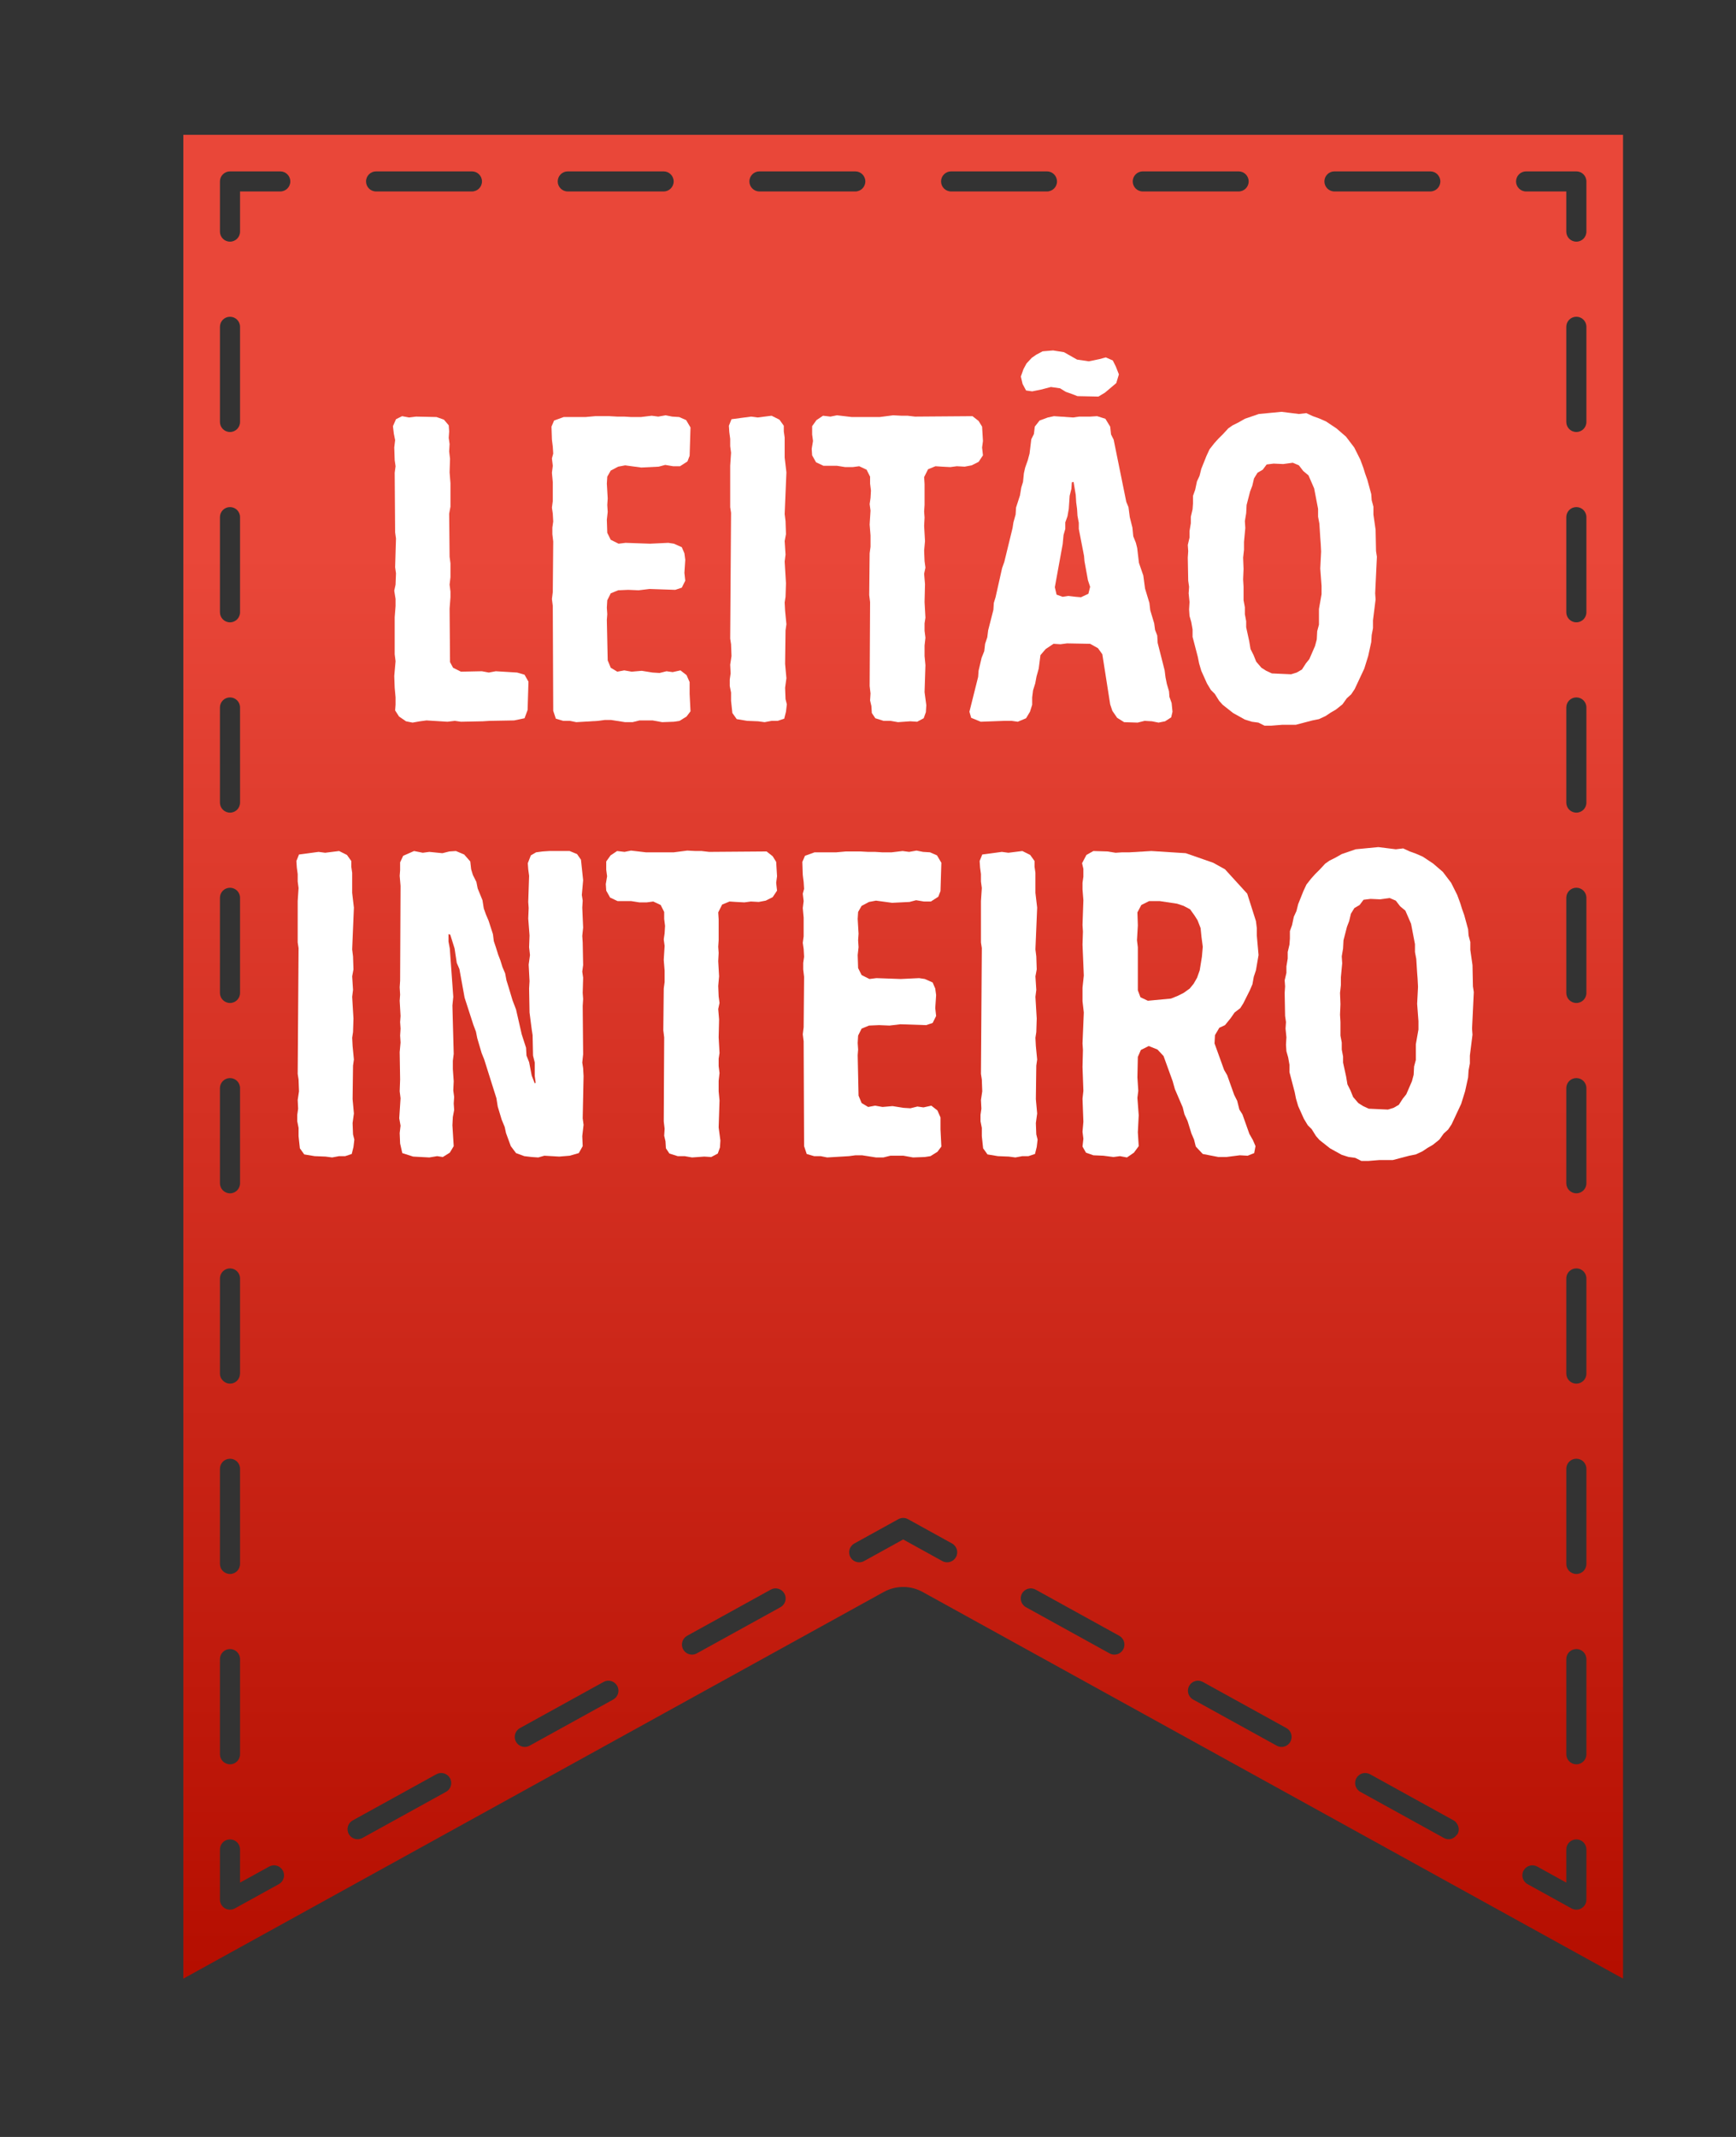
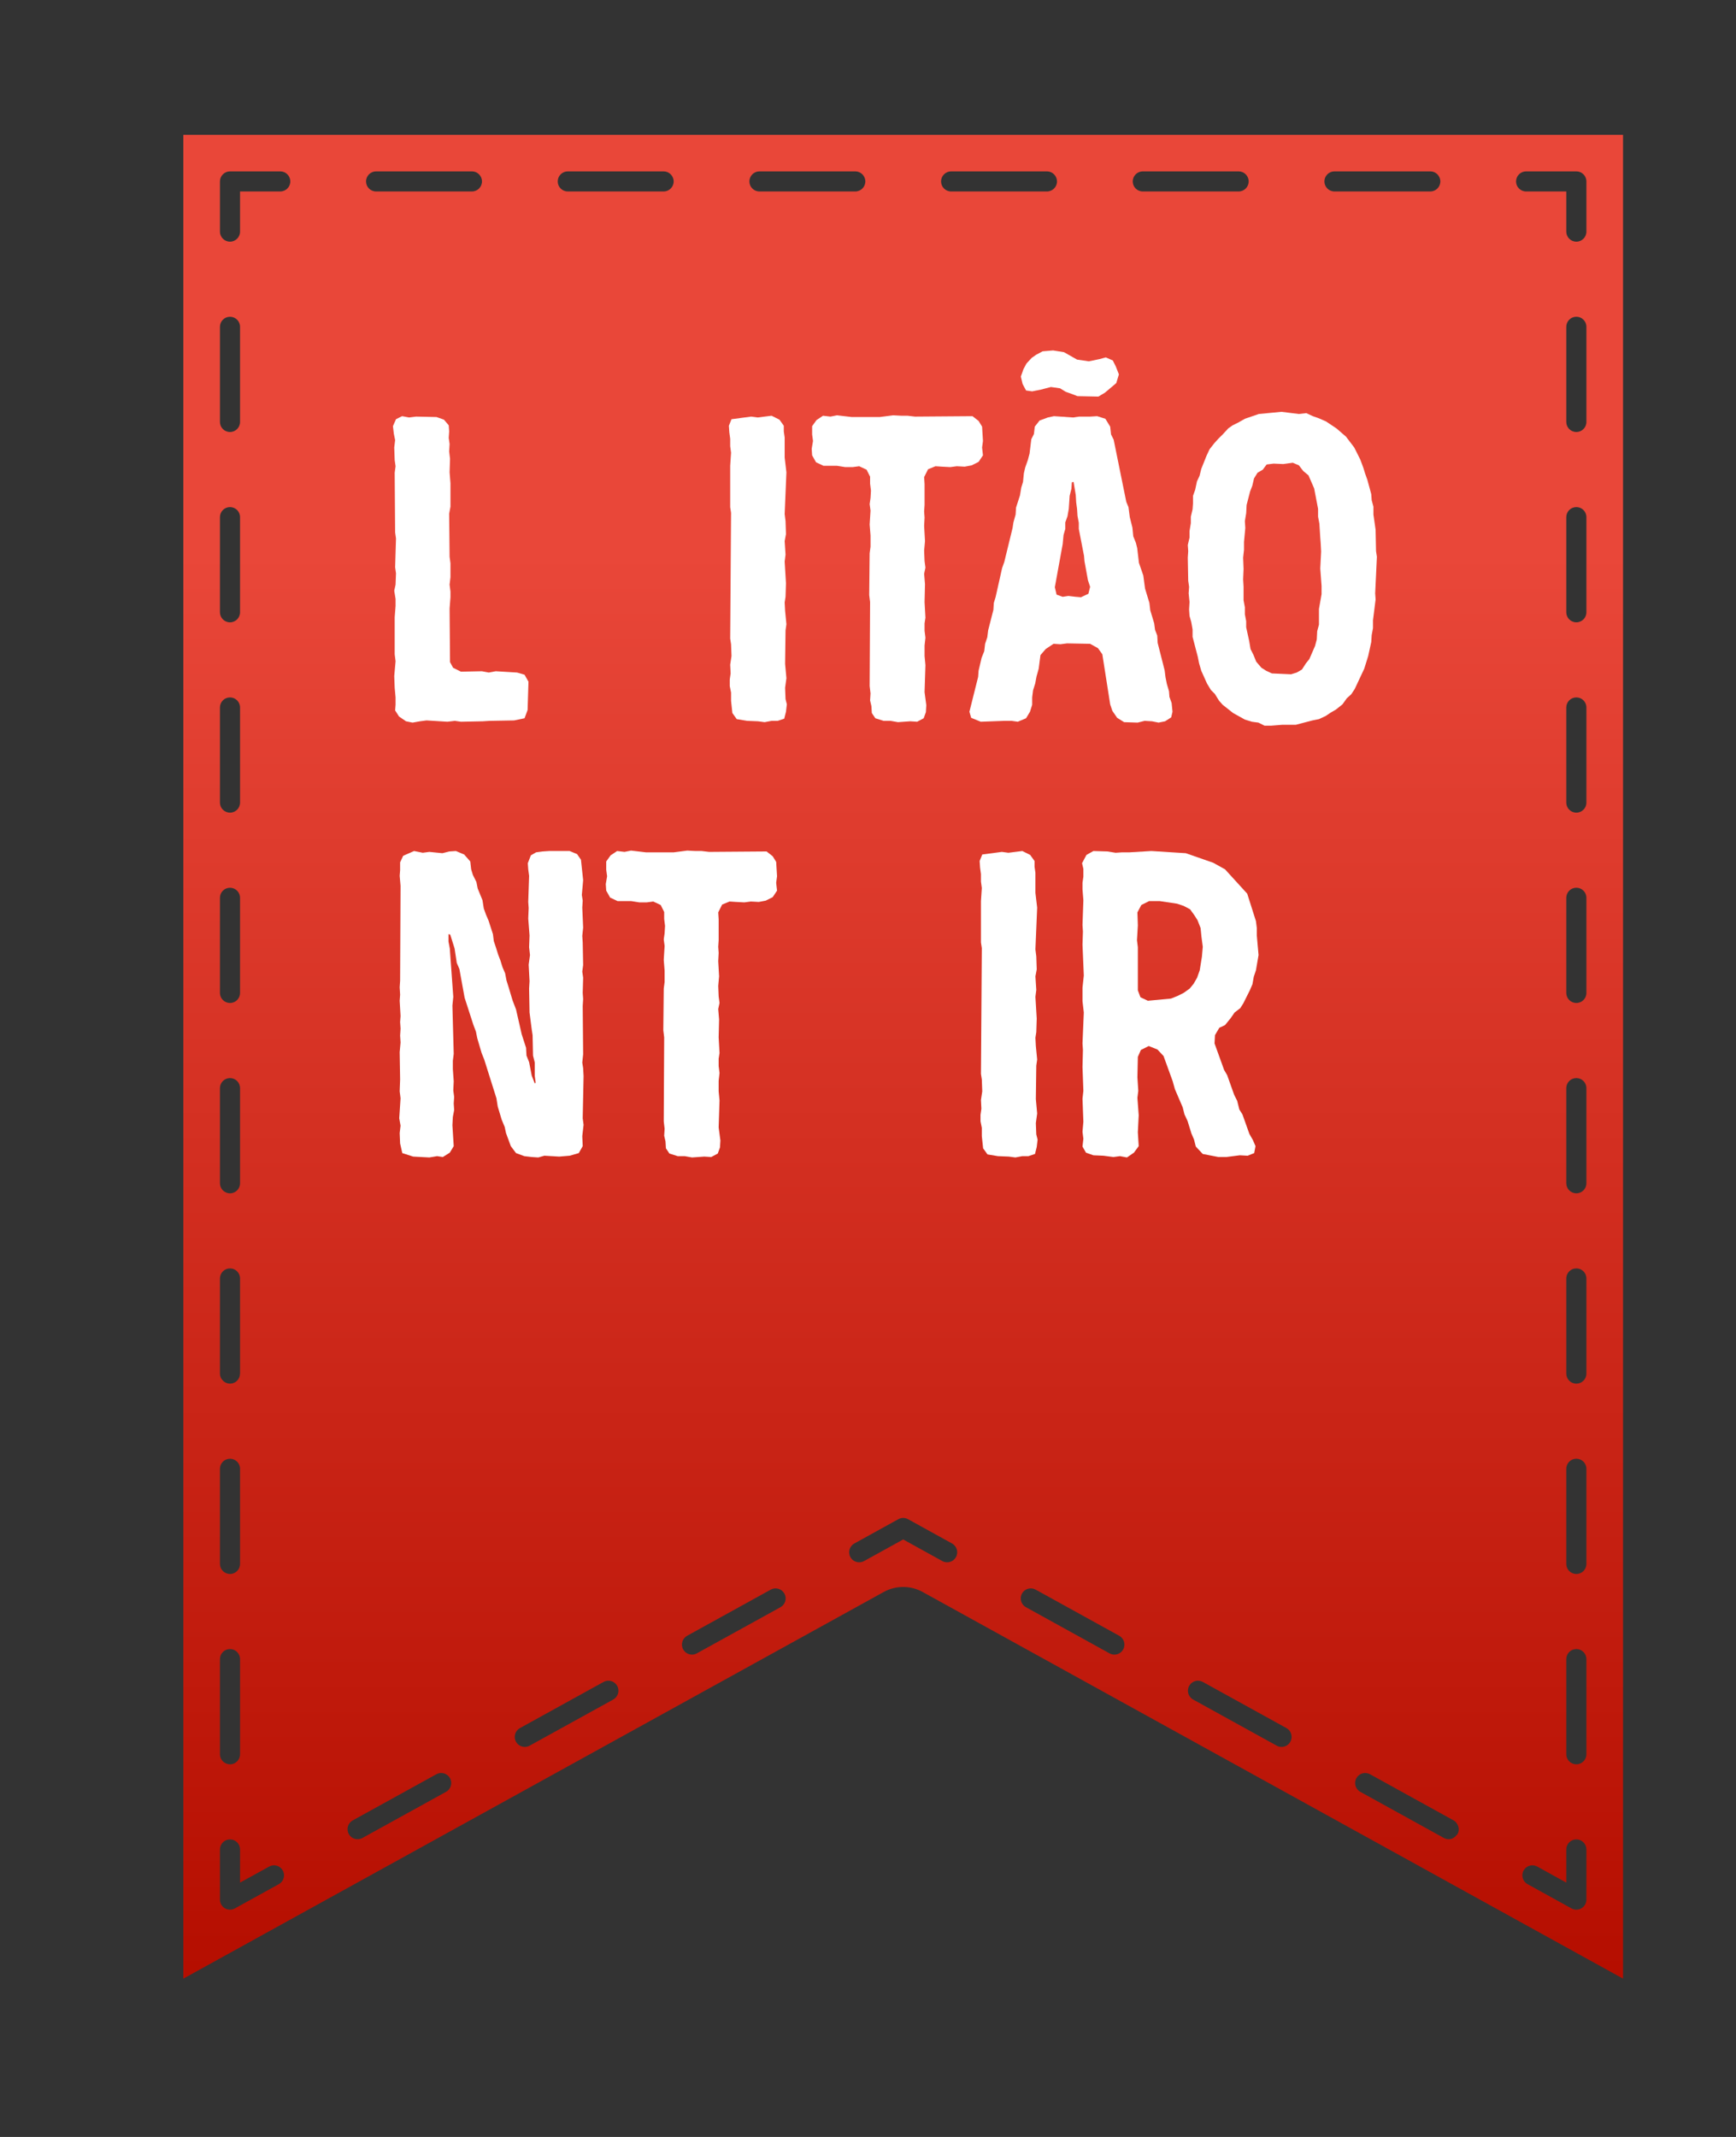
<svg xmlns="http://www.w3.org/2000/svg" width="100%" height="100%" viewBox="0 0 130 160" version="1.1" xml:space="preserve" style="fill-rule:evenodd;clip-rule:evenodd;stroke-linejoin:round;stroke-miterlimit:2;">
  <rect x="0" y="0" width="130" height="160" fill="#333333" stroke="none" />
  <g transform="matrix(1,0,0,1,-7385,-147.256)">
    <g id="Artboard9" transform="matrix(0.542,0,0,2,2255.93,147.256)">
-       <rect x="9469.05" y="0" width="240" height="80" style="fill:none;" />
      <g transform="matrix(1.792,0,0,0.485,-1532.27,-525.823)">
        <g transform="matrix(1.55,0,0,1.55,5858.39,1052.54)">
          <path d="M189.967,36.682C189.967,36.405 190.191,36.182 190.467,36.182C190.744,36.182 190.967,36.405 190.967,36.682L190.967,41.421C190.967,41.697 190.744,41.921 190.467,41.921C190.191,41.921 189.967,41.697 189.967,41.421L189.967,36.682ZM189.967,29.442C189.967,29.166 190.191,28.942 190.467,28.942L192.967,28.942C193.244,28.942 193.467,29.166 193.467,29.442C193.467,29.719 193.244,29.942 192.967,29.942L190.967,29.942L190.967,31.942C190.967,32.219 190.744,32.442 190.467,32.442C190.191,32.442 189.967,32.219 189.967,31.942L189.967,29.442ZM197.734,28.942L202.501,28.942C202.778,28.942 203.001,29.166 203.001,29.442C203.001,29.719 202.778,29.942 202.501,29.942L197.734,29.942C197.458,29.942 197.234,29.719 197.234,29.442C197.235,29.166 197.458,28.942 197.734,28.942ZM207.269,28.942L212.036,28.942C212.312,28.942 212.535,29.166 212.536,29.442C212.536,29.719 212.312,29.942 212.036,29.942L207.269,29.942C206.992,29.942 206.769,29.719 206.769,29.442C206.769,29.166 206.992,28.942 207.269,28.942ZM216.803,28.942L221.57,28.942C221.846,28.942 222.07,29.166 222.07,29.442C222.07,29.719 221.846,29.942 221.57,29.942L216.803,29.942C216.526,29.942 216.303,29.719 216.303,29.442C216.303,29.166 216.526,28.942 216.803,28.942ZM226.337,28.942L231.104,28.942C231.38,28.942 231.603,29.166 231.603,29.442L231.604,29.442C231.604,29.719 231.38,29.942 231.104,29.942L226.337,29.942C226.061,29.942 225.837,29.719 225.837,29.442C225.837,29.166 226.061,28.942 226.337,28.942ZM235.871,28.942L240.638,28.942C240.914,28.942 241.138,29.166 241.138,29.442C241.138,29.719 240.914,29.942 240.638,29.942L235.871,29.942C235.595,29.942 235.371,29.719 235.371,29.442C235.371,29.166 235.595,28.942 235.871,28.942ZM245.405,28.942L250.172,28.942C250.448,28.942 250.672,29.166 250.672,29.442C250.672,29.719 250.448,29.942 250.172,29.942L245.405,29.942C245.129,29.942 244.905,29.719 244.905,29.442C244.905,29.166 245.129,28.942 245.405,28.942ZM254.938,28.942L257.437,28.942C257.715,28.942 257.937,29.166 257.937,29.442L257.937,31.942C257.937,32.219 257.715,32.442 257.439,32.442L257.437,32.442C257.161,32.442 256.937,32.219 256.937,31.942L256.937,29.942L254.938,29.942C254.662,29.942 254.438,29.719 254.438,29.442L254.439,29.442C254.439,29.166 254.662,28.942 254.938,28.942ZM256.937,41.42L256.937,36.681C256.937,36.405 257.161,36.181 257.437,36.181L257.439,36.181C257.715,36.181 257.937,36.405 257.937,36.681L257.937,41.42C257.937,41.697 257.715,41.92 257.439,41.92L257.437,41.92C257.161,41.92 256.937,41.697 256.937,41.42ZM257.937,50.898C257.937,51.175 257.715,51.398 257.439,51.398L257.437,51.398C257.161,51.398 256.937,51.175 256.937,50.898L256.937,46.16C256.937,45.883 257.161,45.66 257.437,45.66L257.439,45.66C257.715,45.66 257.937,45.883 257.937,46.16L257.937,50.898ZM257.937,107.768C257.937,108.044 257.715,108.268 257.439,108.268L257.437,108.268C257.161,108.268 256.937,108.044 256.937,107.768L256.937,103.029C256.937,102.752 257.161,102.529 257.437,102.529L257.439,102.529C257.715,102.529 257.937,102.753 257.937,103.029L257.937,107.768ZM257.937,115.008C257.937,115.185 257.845,115.349 257.691,115.438C257.614,115.485 257.526,115.508 257.437,115.508C257.355,115.508 257.271,115.487 257.196,115.445L255.009,114.236C254.768,114.102 254.68,113.798 254.813,113.557L254.814,113.557C254.946,113.315 255.251,113.227 255.493,113.361L256.937,114.16L256.937,112.508C256.937,112.231 257.161,112.008 257.437,112.008L257.439,112.008C257.715,112.008 257.937,112.232 257.937,112.508L257.937,115.008ZM251.529,111.742C251.518,111.763 251.495,111.772 251.481,111.791C251.385,111.918 251.245,112 251.092,112C251.01,112 250.927,111.98 250.85,111.938L246.691,109.639C246.45,109.505 246.362,109.201 246.496,108.959C246.629,108.717 246.934,108.631 247.176,108.764L251.334,111.063C251.425,111.113 251.486,111.192 251.53,111.279C251.602,111.421 251.612,111.592 251.529,111.741L251.529,111.742ZM238.374,105.042C238.133,104.908 238.045,104.604 238.179,104.362C238.312,104.12 238.616,104.033 238.858,104.167L239.445,104.491L243.017,106.465C243.258,106.599 243.345,106.903 243.212,107.144L243.212,107.145C243.121,107.31 242.95,107.403 242.774,107.403C242.692,107.403 242.609,107.383 242.532,107.34L241.437,106.735L238.374,105.042ZM234.458,102.806C234.376,102.806 234.293,102.786 234.216,102.743L230.058,100.444C229.817,100.311 229.729,100.007 229.862,99.766C229.995,99.523 230.3,99.436 230.542,99.57L234.7,101.868C234.941,102.001 235.029,102.306 234.896,102.547C234.895,102.547 234.895,102.547 234.895,102.548C234.805,102.713 234.634,102.806 234.458,102.806ZM226.578,97.951C226.444,98.193 226.14,98.28 225.899,98.147L223.953,97.071L222.007,98.147C221.93,98.189 221.847,98.209 221.766,98.209C221.589,98.209 221.419,98.116 221.328,97.951C221.194,97.709 221.282,97.405 221.523,97.272L223.711,96.062C223.862,95.979 224.044,95.979 224.195,96.062L226.383,97.272C226.624,97.406 226.712,97.71 226.578,97.951ZM217.848,100.445L213.689,102.743C213.613,102.786 213.53,102.806 213.448,102.806C213.272,102.806 213.102,102.713 213.01,102.548L213.01,102.547C212.876,102.306 212.964,102.001 213.206,101.868L217.365,99.57C217.606,99.436 217.91,99.525 218.044,99.766C218.178,100.007 218.09,100.312 217.848,100.445ZM209.531,105.042L205.373,107.34C205.296,107.383 205.213,107.403 205.131,107.403C204.955,107.403 204.785,107.31 204.693,107.145C204.56,106.903 204.647,106.599 204.889,106.465L209.048,104.167C209.29,104.033 209.593,104.121 209.727,104.362L209.727,104.363C209.861,104.604 209.773,104.909 209.531,105.042ZM201.214,109.639L197.055,111.937C196.979,111.979 196.896,112 196.814,112C196.638,112 196.468,111.906 196.376,111.742L196.376,111.741C196.242,111.5 196.33,111.195 196.572,111.062L200.73,108.764C200.972,108.629 201.276,108.718 201.41,108.959C201.543,109.201 201.456,109.505 201.214,109.639ZM192.897,114.236L190.709,115.445C190.634,115.487 190.55,115.508 190.467,115.508C190.379,115.508 190.292,115.485 190.213,115.438C190.061,115.349 189.967,115.185 189.967,115.008L189.967,112.508C189.967,112.232 190.191,112.008 190.467,112.008C190.744,112.008 190.967,112.231 190.967,112.508L190.967,114.16L192.414,113.361C192.656,113.227 192.959,113.315 193.093,113.556L193.093,113.557C193.227,113.798 193.139,114.103 192.897,114.236ZM189.967,88.812L189.967,84.073C189.967,83.797 190.191,83.573 190.467,83.573C190.744,83.573 190.967,83.797 190.967,84.073L190.967,88.812C190.967,88.816 190.965,88.819 190.965,88.823C190.959,89.094 190.74,89.312 190.467,89.312C190.338,89.312 190.224,89.26 190.135,89.181C190.034,89.089 189.967,88.96 189.967,88.812ZM190.467,74.095C190.744,74.095 190.967,74.318 190.967,74.595L190.967,79.334C190.967,79.61 190.744,79.834 190.467,79.834C190.191,79.834 189.967,79.61 189.967,79.334L189.967,74.595C189.967,74.318 190.191,74.095 190.467,74.095ZM190.467,64.617C190.744,64.617 190.967,64.84 190.967,65.117L190.967,69.855C190.967,70.132 190.744,70.355 190.467,70.355C190.191,70.355 189.967,70.132 189.967,69.855L189.967,65.117C189.967,64.84 190.191,64.617 190.467,64.617ZM189.967,50.899L189.967,46.16C189.967,45.883 190.191,45.66 190.467,45.66C190.744,45.66 190.967,45.883 190.967,46.16L190.967,50.899C190.967,51.175 190.744,51.399 190.467,51.399C190.191,51.399 189.967,51.175 189.967,50.899ZM190.467,55.138C190.744,55.138 190.967,55.362 190.967,55.638L190.967,60.377C190.967,60.654 190.744,60.877 190.467,60.877C190.191,60.877 189.967,60.654 189.967,60.377L189.967,55.638C189.967,55.362 190.191,55.138 190.467,55.138ZM190.967,103.029L190.967,107.769C190.967,108.045 190.744,108.269 190.467,108.269L190.467,108.268C190.191,108.268 189.967,108.045 189.967,107.769L189.967,103.029C189.967,102.753 190.191,102.529 190.467,102.529C190.744,102.529 190.967,102.753 190.967,103.029ZM190.467,98.79C190.191,98.79 189.967,98.567 189.967,98.29L189.967,93.552C189.967,93.275 190.191,93.052 190.467,93.052C190.744,93.052 190.967,93.275 190.967,93.552L190.967,98.29C190.967,98.567 190.744,98.79 190.467,98.79ZM257.439,60.877L257.437,60.877C257.161,60.877 256.937,60.653 256.937,60.377L256.937,55.638C256.937,55.361 257.161,55.138 257.437,55.138L257.439,55.138C257.715,55.138 257.937,55.361 257.937,55.638L257.937,60.377C257.937,60.653 257.715,60.877 257.439,60.877ZM257.439,70.355L257.437,70.355C257.161,70.355 256.937,70.132 256.937,69.855L256.937,65.116C256.937,64.84 257.161,64.616 257.437,64.616L257.439,64.616C257.715,64.616 257.937,64.84 257.937,65.116L257.937,69.855C257.937,70.132 257.715,70.355 257.439,70.355ZM257.439,79.833L257.437,79.833C257.161,79.833 256.937,79.61 256.937,79.333L256.937,74.595C256.937,74.318 257.161,74.095 257.437,74.095L257.439,74.095C257.715,74.095 257.937,74.318 257.937,74.595L257.937,79.333C257.937,79.61 257.715,79.833 257.439,79.833ZM257.937,93.551L257.937,98.29C257.937,98.567 257.715,98.79 257.439,98.79L257.437,98.79C257.161,98.79 256.937,98.567 256.937,98.29L256.937,93.551C256.937,93.275 257.161,93.051 257.437,93.051L257.439,93.051C257.715,93.051 257.937,93.275 257.937,93.551ZM257.439,89.312L257.437,89.312C257.161,89.312 256.937,89.088 256.937,88.812L256.937,84.073C256.937,83.796 257.161,83.573 257.437,83.573L257.439,83.573C257.715,83.573 257.937,83.796 257.937,84.073L257.937,88.812C257.937,89.088 257.715,89.312 257.439,89.312ZM188.146,27.122L188.146,118.942L222.986,99.686C223.287,99.52 223.62,99.437 223.953,99.437C224.286,99.437 224.62,99.52 224.92,99.686L249.871,113.476L251.109,114.161L259.76,118.942L259.76,27.122L188.146,27.122Z" style="fill:url(#_Linear1);fill-rule:nonzero;" />
        </g>
        <g transform="matrix(0.793,0,0,0.793,920.632,255.254)">
          <g transform="matrix(42.369,0,0,42.369,6612.65,1115.46)">
            <path d="M0.096,0.004L0.113,0.001L0.128,-0.001L0.176,0.002L0.193,-0L0.207,0.002L0.257,0.001L0.273,-0L0.329,-0.001L0.353,-0.006L0.36,-0.025L0.362,-0.09L0.353,-0.106L0.336,-0.111L0.287,-0.114L0.271,-0.111L0.255,-0.114L0.207,-0.113L0.189,-0.122L0.182,-0.135L0.181,-0.258L0.183,-0.284L0.183,-0.297L0.181,-0.313L0.183,-0.33L0.183,-0.362L0.181,-0.377L0.18,-0.476L0.183,-0.492L0.183,-0.546L0.181,-0.571L0.182,-0.602L0.18,-0.619L0.181,-0.636L0.179,-0.65L0.18,-0.665L0.179,-0.679L0.168,-0.692L0.151,-0.698L0.104,-0.699L0.088,-0.697L0.072,-0.7L0.058,-0.693L0.051,-0.677L0.053,-0.66L0.056,-0.645L0.054,-0.628L0.055,-0.599L0.057,-0.585L0.055,-0.57L0.056,-0.433L0.058,-0.419L0.056,-0.353L0.058,-0.339L0.057,-0.313L0.054,-0.299L0.057,-0.28L0.057,-0.264L0.055,-0.238L0.055,-0.153L0.057,-0.137L0.054,-0.103L0.055,-0.076L0.057,-0.054L0.057,-0.037L0.056,-0.024L0.065,-0.01L0.081,0.001L0.096,0.004Z" style="fill:white;fill-rule:nonzero;" />
          </g>
          <g transform="matrix(42.369,0,0,42.369,6627.98,1115.46)">
-             <path d="M0.11,0.003L0.16,-0L0.175,-0.002L0.19,-0.002L0.222,0.003L0.239,0.003L0.255,-0.001L0.285,-0.001L0.307,0.003L0.334,0.002L0.347,-0L0.363,-0.01L0.372,-0.022L0.37,-0.062L0.37,-0.089L0.363,-0.105L0.349,-0.116L0.331,-0.112L0.317,-0.114L0.301,-0.11L0.285,-0.111L0.26,-0.115L0.237,-0.113L0.22,-0.116L0.204,-0.113L0.189,-0.122L0.182,-0.139L0.18,-0.232L0.181,-0.245L0.18,-0.26L0.181,-0.277L0.189,-0.293L0.206,-0.3L0.229,-0.301L0.253,-0.3L0.278,-0.303L0.337,-0.301L0.352,-0.306L0.36,-0.322L0.358,-0.34L0.36,-0.37L0.358,-0.385L0.352,-0.399L0.334,-0.407L0.321,-0.409L0.279,-0.407L0.223,-0.409L0.207,-0.407L0.189,-0.416L0.181,-0.432L0.18,-0.462L0.182,-0.48L0.181,-0.496L0.182,-0.511L0.18,-0.545L0.181,-0.561L0.189,-0.575L0.206,-0.584L0.222,-0.587L0.259,-0.582L0.299,-0.584L0.314,-0.588L0.332,-0.585L0.348,-0.585L0.365,-0.596L0.37,-0.609L0.372,-0.674L0.362,-0.691L0.346,-0.698L0.33,-0.699L0.315,-0.702L0.298,-0.699L0.283,-0.701L0.258,-0.698L0.236,-0.698L0.22,-0.699L0.204,-0.699L0.186,-0.7L0.153,-0.7L0.131,-0.698L0.081,-0.698L0.059,-0.69L0.053,-0.676L0.054,-0.646L0.056,-0.63L0.057,-0.614L0.054,-0.603L0.056,-0.586L0.054,-0.57L0.056,-0.548L0.056,-0.505L0.054,-0.49L0.056,-0.476L0.057,-0.458L0.055,-0.444L0.055,-0.429L0.057,-0.412L0.056,-0.296L0.054,-0.28L0.056,-0.264L0.057,-0.023L0.063,-0.005L0.08,-0L0.095,-0L0.11,0.003Z" style="fill:white;fill-rule:nonzero;" />
-           </g>
+             </g>
          <g transform="matrix(42.369,0,0,42.369,6645.27,1115.46)">
            <path d="M0.134,0.003L0.15,-0L0.164,-0L0.179,-0.005L0.183,-0.021L0.185,-0.038L0.182,-0.05L0.181,-0.076L0.184,-0.098L0.181,-0.131L0.182,-0.208L0.184,-0.222L0.181,-0.253L0.18,-0.272L0.182,-0.285L0.183,-0.316L0.18,-0.366L0.182,-0.382L0.18,-0.413L0.183,-0.429L0.182,-0.459L0.18,-0.475L0.184,-0.571L0.18,-0.605L0.18,-0.651L0.178,-0.665L0.178,-0.678L0.168,-0.692L0.15,-0.701L0.118,-0.697L0.103,-0.699L0.058,-0.693L0.052,-0.678L0.053,-0.663L0.055,-0.648L0.055,-0.631L0.057,-0.616L0.055,-0.586L0.055,-0.491L0.057,-0.478L0.055,-0.189L0.057,-0.176L0.058,-0.149L0.055,-0.129L0.056,-0.109L0.054,-0.095L0.054,-0.08L0.057,-0.065L0.057,-0.046L0.06,-0.018L0.07,-0.004L0.094,-0L0.119,0.001L0.134,0.003Z" style="fill:white;fill-rule:nonzero;" />
          </g>
          <g transform="matrix(42.369,0,0,42.369,6655.44,1115.46)">
            <path d="M0.2,0.003L0.228,0.001L0.244,0.002L0.259,-0.006L0.264,-0.02L0.265,-0.036L0.261,-0.066L0.263,-0.128L0.261,-0.149L0.261,-0.173L0.263,-0.191L0.261,-0.207L0.261,-0.224L0.263,-0.237L0.261,-0.273L0.262,-0.314L0.26,-0.338L0.263,-0.352L0.261,-0.367L0.26,-0.391L0.262,-0.413L0.26,-0.448L0.261,-0.467L0.26,-0.481L0.261,-0.496L0.261,-0.544L0.26,-0.56L0.269,-0.578L0.286,-0.585L0.301,-0.584L0.32,-0.583L0.335,-0.585L0.353,-0.584L0.369,-0.587L0.385,-0.595L0.395,-0.61L0.393,-0.628L0.395,-0.643L0.393,-0.676L0.385,-0.689L0.371,-0.7L0.239,-0.699L0.222,-0.701L0.208,-0.701L0.189,-0.702L0.158,-0.698L0.094,-0.698L0.06,-0.702L0.045,-0.699L0.028,-0.701L0.013,-0.691L0.003,-0.677L0.003,-0.658L0.005,-0.643L0.002,-0.625L0.003,-0.61L0.012,-0.594L0.029,-0.586L0.06,-0.586L0.079,-0.583L0.096,-0.583L0.111,-0.585L0.128,-0.577L0.136,-0.561L0.136,-0.545L0.138,-0.529L0.137,-0.512L0.135,-0.498L0.137,-0.483L0.135,-0.451L0.137,-0.426L0.137,-0.4L0.135,-0.385L0.134,-0.289L0.136,-0.273L0.135,-0.08L0.137,-0.063L0.136,-0.047L0.139,-0.034L0.14,-0.018L0.148,-0.006L0.167,-0L0.183,-0L0.2,0.003Z" style="fill:white;fill-rule:nonzero;" />
          </g>
          <g transform="matrix(42.369,0,0,42.369,6670.69,1115.46)">
            <path d="M0.3,-0.745L0.315,-0.754L0.341,-0.776L0.347,-0.796L0.34,-0.814L0.333,-0.828L0.317,-0.835L0.302,-0.831L0.278,-0.826L0.251,-0.83L0.221,-0.847L0.196,-0.851L0.172,-0.849L0.157,-0.841L0.147,-0.834L0.135,-0.821L0.128,-0.808L0.122,-0.791L0.126,-0.774L0.134,-0.759L0.148,-0.757L0.168,-0.761L0.191,-0.767L0.212,-0.764L0.225,-0.756L0.239,-0.751L0.252,-0.746L0.3,-0.745ZM0.39,0.004L0.406,-0L0.423,0.001L0.438,0.004L0.453,0.001L0.467,-0.008L0.47,-0.021L0.468,-0.041L0.463,-0.055L0.462,-0.068L0.457,-0.085L0.454,-0.1L0.452,-0.116L0.436,-0.179L0.435,-0.196L0.43,-0.209L0.428,-0.224L0.419,-0.254L0.417,-0.271L0.407,-0.304L0.403,-0.334L0.393,-0.363L0.389,-0.397L0.386,-0.409L0.38,-0.424L0.378,-0.444L0.372,-0.468L0.369,-0.491L0.364,-0.503L0.335,-0.646L0.329,-0.658L0.327,-0.676L0.316,-0.694L0.297,-0.7L0.281,-0.699L0.256,-0.699L0.242,-0.697L0.198,-0.7L0.184,-0.697L0.165,-0.69L0.154,-0.676L0.152,-0.659L0.146,-0.647L0.142,-0.614L0.138,-0.599L0.132,-0.582L0.129,-0.569L0.127,-0.549L0.123,-0.536L0.12,-0.518L0.111,-0.49L0.11,-0.474L0.105,-0.456L0.103,-0.443L0.084,-0.365L0.079,-0.351L0.064,-0.284L0.06,-0.271L0.059,-0.255L0.047,-0.208L0.045,-0.192L0.04,-0.177L0.038,-0.16L0.032,-0.145L0.025,-0.115L0.024,-0.101L0.004,-0.021L0.008,-0.007L0.03,0.002L0.084,-0L0.101,-0L0.115,0.002L0.134,-0.006L0.143,-0.021L0.148,-0.037L0.148,-0.054L0.15,-0.07L0.155,-0.086L0.158,-0.102L0.163,-0.12L0.167,-0.151L0.179,-0.165L0.197,-0.177L0.213,-0.176L0.228,-0.178L0.281,-0.177L0.299,-0.167L0.309,-0.153L0.327,-0.038L0.332,-0.023L0.343,-0.007L0.359,0.003L0.39,0.004ZM0.26,-0.284L0.248,-0.285L0.231,-0.287L0.218,-0.285L0.204,-0.29L0.2,-0.307L0.218,-0.406L0.22,-0.427L0.224,-0.441L0.224,-0.456L0.229,-0.47L0.232,-0.487L0.234,-0.517L0.238,-0.533L0.239,-0.548L0.243,-0.549L0.248,-0.519L0.249,-0.502L0.251,-0.487L0.252,-0.471L0.255,-0.455L0.255,-0.441L0.267,-0.379L0.268,-0.367L0.276,-0.323L0.281,-0.308L0.277,-0.292L0.26,-0.284Z" style="fill:white;fill-rule:nonzero;" />
          </g>
          <g transform="matrix(42.369,0,0,42.369,6690.48,1115.46)">
            <path d="M0.214,0.011L0.23,0.011L0.255,0.009L0.286,0.009L0.324,-0.001L0.339,-0.004L0.354,-0.011L0.366,-0.019L0.378,-0.026L0.393,-0.038L0.403,-0.052L0.413,-0.061L0.421,-0.073L0.443,-0.12L0.452,-0.149L0.459,-0.181L0.46,-0.197L0.463,-0.213L0.463,-0.231L0.469,-0.279L0.468,-0.293L0.472,-0.377L0.47,-0.39L0.469,-0.439L0.464,-0.474L0.464,-0.492L0.46,-0.507L0.459,-0.521L0.45,-0.554L0.445,-0.568L0.441,-0.581L0.434,-0.6L0.42,-0.628L0.401,-0.653L0.379,-0.672L0.355,-0.688L0.339,-0.695L0.325,-0.7L0.31,-0.707L0.293,-0.705L0.253,-0.71L0.201,-0.705L0.169,-0.694L0.155,-0.686L0.141,-0.679L0.131,-0.672L0.119,-0.659L0.108,-0.648L0.099,-0.638L0.088,-0.624L0.081,-0.609L0.069,-0.579L0.065,-0.563L0.059,-0.55L0.055,-0.531L0.05,-0.517L0.05,-0.5L0.049,-0.486L0.045,-0.469L0.045,-0.454L0.042,-0.436L0.042,-0.421L0.038,-0.404L0.039,-0.39L0.038,-0.375L0.039,-0.322L0.041,-0.308L0.04,-0.293L0.042,-0.273L0.041,-0.256L0.042,-0.241L0.046,-0.227L0.049,-0.21L0.049,-0.193L0.061,-0.147L0.064,-0.132L0.069,-0.115L0.082,-0.086L0.091,-0.071L0.1,-0.062L0.11,-0.046L0.118,-0.037L0.142,-0.018L0.169,-0.003L0.185,0.002L0.2,0.004L0.214,0.011ZM0.275,-0.107L0.231,-0.109L0.218,-0.115L0.207,-0.122L0.195,-0.136L0.189,-0.151L0.182,-0.165L0.179,-0.183L0.172,-0.215L0.172,-0.229L0.169,-0.245L0.169,-0.261L0.166,-0.277L0.166,-0.308L0.165,-0.325L0.166,-0.349L0.165,-0.375L0.167,-0.393L0.167,-0.411L0.17,-0.443L0.169,-0.459L0.172,-0.477L0.173,-0.496L0.181,-0.527L0.186,-0.54L0.19,-0.557L0.198,-0.57L0.21,-0.577L0.219,-0.589L0.235,-0.591L0.257,-0.59L0.279,-0.593L0.293,-0.587L0.303,-0.574L0.315,-0.564L0.328,-0.534L0.337,-0.487L0.337,-0.469L0.34,-0.453L0.342,-0.421L0.343,-0.408L0.344,-0.389L0.342,-0.35L0.345,-0.31L0.345,-0.291L0.339,-0.257L0.339,-0.221L0.335,-0.206L0.334,-0.187L0.33,-0.172L0.317,-0.142L0.309,-0.132L0.3,-0.118L0.288,-0.111L0.275,-0.107Z" style="fill:white;fill-rule:nonzero;" />
          </g>
          <g transform="matrix(42.369,0,0,42.369,6603.22,1157.83)">
-             <path d="M0.134,0.003L0.15,-0L0.164,-0L0.179,-0.005L0.183,-0.021L0.185,-0.038L0.182,-0.05L0.181,-0.076L0.184,-0.098L0.181,-0.131L0.182,-0.208L0.184,-0.222L0.181,-0.253L0.18,-0.272L0.182,-0.285L0.183,-0.316L0.18,-0.366L0.182,-0.382L0.18,-0.413L0.183,-0.429L0.182,-0.459L0.18,-0.475L0.184,-0.571L0.18,-0.605L0.18,-0.651L0.178,-0.665L0.178,-0.678L0.168,-0.692L0.15,-0.701L0.118,-0.697L0.103,-0.699L0.058,-0.693L0.052,-0.678L0.053,-0.663L0.055,-0.648L0.055,-0.631L0.057,-0.616L0.055,-0.586L0.055,-0.491L0.057,-0.478L0.055,-0.189L0.057,-0.176L0.058,-0.149L0.055,-0.129L0.056,-0.109L0.054,-0.095L0.054,-0.08L0.057,-0.065L0.057,-0.046L0.06,-0.018L0.07,-0.004L0.094,-0L0.119,0.001L0.134,0.003Z" style="fill:white;fill-rule:nonzero;" />
-           </g>
+             </g>
          <g transform="matrix(42.369,0,0,42.369,6613.39,1157.83)">
            <path d="M0.117,0.003L0.135,-0L0.148,0.002L0.164,-0.008L0.173,-0.023L0.17,-0.071L0.171,-0.09L0.174,-0.106L0.173,-0.121L0.174,-0.136L0.172,-0.151L0.173,-0.172L0.171,-0.2L0.171,-0.219L0.173,-0.235L0.17,-0.346L0.172,-0.366L0.164,-0.477L0.161,-0.493L0.161,-0.51L0.165,-0.509L0.175,-0.477L0.18,-0.444L0.186,-0.43L0.198,-0.364L0.218,-0.302L0.224,-0.286L0.227,-0.271L0.237,-0.237L0.243,-0.222L0.271,-0.133L0.274,-0.114L0.283,-0.084L0.29,-0.067L0.293,-0.053L0.304,-0.023L0.316,-0.007L0.335,-0L0.352,0.002L0.367,0.003L0.381,-0.001L0.415,0.001L0.439,-0.001L0.46,-0.007L0.469,-0.023L0.468,-0.046L0.471,-0.072L0.469,-0.087L0.471,-0.184L0.47,-0.202L0.468,-0.215L0.47,-0.234L0.469,-0.345L0.47,-0.361L0.469,-0.375L0.47,-0.41L0.468,-0.424L0.47,-0.439L0.469,-0.491L0.468,-0.506L0.47,-0.525L0.468,-0.571L0.469,-0.587L0.467,-0.6L0.47,-0.634L0.465,-0.681L0.456,-0.694L0.439,-0.701L0.392,-0.701L0.377,-0.7L0.362,-0.698L0.35,-0.691L0.343,-0.673L0.344,-0.659L0.346,-0.644L0.344,-0.584L0.345,-0.57L0.344,-0.546L0.347,-0.507L0.346,-0.48L0.348,-0.462L0.345,-0.44L0.347,-0.402L0.346,-0.385L0.347,-0.33L0.352,-0.291L0.354,-0.278L0.355,-0.231L0.359,-0.215L0.359,-0.184L0.361,-0.169L0.359,-0.167L0.352,-0.185L0.346,-0.216L0.34,-0.231L0.339,-0.249L0.329,-0.28L0.316,-0.337L0.308,-0.358L0.299,-0.388L0.294,-0.404L0.291,-0.42L0.285,-0.434L0.28,-0.45L0.275,-0.463L0.27,-0.479L0.265,-0.494L0.263,-0.51L0.253,-0.541L0.247,-0.555L0.242,-0.569L0.239,-0.588L0.228,-0.615L0.225,-0.63L0.217,-0.646L0.213,-0.659L0.211,-0.677L0.197,-0.693L0.178,-0.701L0.163,-0.7L0.147,-0.696L0.117,-0.699L0.102,-0.697L0.082,-0.701L0.057,-0.69L0.05,-0.675L0.05,-0.657L0.049,-0.644L0.051,-0.621L0.05,-0.403L0.049,-0.388L0.05,-0.371L0.049,-0.357L0.051,-0.322L0.05,-0.308L0.051,-0.293L0.05,-0.277L0.051,-0.261L0.049,-0.239L0.05,-0.176L0.049,-0.149L0.051,-0.133L0.048,-0.087L0.051,-0.07L0.049,-0.053L0.05,-0.029L0.055,-0.007L0.08,0.001L0.117,0.003Z" style="fill:white;fill-rule:nonzero;" />
          </g>
          <g transform="matrix(42.369,0,0,42.369,6635.42,1157.83)">
            <path d="M0.2,0.003L0.228,0.001L0.244,0.002L0.259,-0.006L0.264,-0.02L0.265,-0.036L0.261,-0.066L0.263,-0.128L0.261,-0.149L0.261,-0.173L0.263,-0.191L0.261,-0.207L0.261,-0.224L0.263,-0.237L0.261,-0.273L0.262,-0.314L0.26,-0.338L0.263,-0.352L0.261,-0.367L0.26,-0.391L0.262,-0.413L0.26,-0.448L0.261,-0.467L0.26,-0.481L0.261,-0.496L0.261,-0.544L0.26,-0.56L0.269,-0.578L0.286,-0.585L0.301,-0.584L0.32,-0.583L0.335,-0.585L0.353,-0.584L0.369,-0.587L0.385,-0.595L0.395,-0.61L0.393,-0.628L0.395,-0.643L0.393,-0.676L0.385,-0.689L0.371,-0.7L0.239,-0.699L0.222,-0.701L0.208,-0.701L0.189,-0.702L0.158,-0.698L0.094,-0.698L0.06,-0.702L0.045,-0.699L0.028,-0.701L0.013,-0.691L0.003,-0.677L0.003,-0.658L0.005,-0.643L0.002,-0.625L0.003,-0.61L0.012,-0.594L0.029,-0.586L0.06,-0.586L0.079,-0.583L0.096,-0.583L0.111,-0.585L0.128,-0.577L0.136,-0.561L0.136,-0.545L0.138,-0.529L0.137,-0.512L0.135,-0.498L0.137,-0.483L0.135,-0.451L0.137,-0.426L0.137,-0.4L0.135,-0.385L0.134,-0.289L0.136,-0.273L0.135,-0.08L0.137,-0.063L0.136,-0.047L0.139,-0.034L0.14,-0.018L0.148,-0.006L0.167,-0L0.183,-0L0.2,0.003Z" style="fill:white;fill-rule:nonzero;" />
          </g>
          <g transform="matrix(42.369,0,0,42.369,6652.37,1157.83)">
-             <path d="M0.11,0.003L0.16,-0L0.175,-0.002L0.19,-0.002L0.222,0.003L0.239,0.003L0.255,-0.001L0.285,-0.001L0.307,0.003L0.334,0.002L0.347,-0L0.363,-0.01L0.372,-0.022L0.37,-0.062L0.37,-0.089L0.363,-0.105L0.349,-0.116L0.331,-0.112L0.317,-0.114L0.301,-0.11L0.285,-0.111L0.26,-0.115L0.237,-0.113L0.22,-0.116L0.204,-0.113L0.189,-0.122L0.182,-0.139L0.18,-0.232L0.181,-0.245L0.18,-0.26L0.181,-0.277L0.189,-0.293L0.206,-0.3L0.229,-0.301L0.253,-0.3L0.278,-0.303L0.337,-0.301L0.352,-0.306L0.36,-0.322L0.358,-0.34L0.36,-0.37L0.358,-0.385L0.352,-0.399L0.334,-0.407L0.321,-0.409L0.279,-0.407L0.223,-0.409L0.207,-0.407L0.189,-0.416L0.181,-0.432L0.18,-0.462L0.182,-0.48L0.181,-0.496L0.182,-0.511L0.18,-0.545L0.181,-0.561L0.189,-0.575L0.206,-0.584L0.222,-0.587L0.259,-0.582L0.299,-0.584L0.314,-0.588L0.332,-0.585L0.348,-0.585L0.365,-0.596L0.37,-0.609L0.372,-0.674L0.362,-0.691L0.346,-0.698L0.33,-0.699L0.315,-0.702L0.298,-0.699L0.283,-0.701L0.258,-0.698L0.236,-0.698L0.22,-0.699L0.204,-0.699L0.186,-0.7L0.153,-0.7L0.131,-0.698L0.081,-0.698L0.059,-0.69L0.053,-0.676L0.054,-0.646L0.056,-0.63L0.057,-0.614L0.054,-0.603L0.056,-0.586L0.054,-0.57L0.056,-0.548L0.056,-0.505L0.054,-0.49L0.056,-0.476L0.057,-0.458L0.055,-0.444L0.055,-0.429L0.057,-0.412L0.056,-0.296L0.054,-0.28L0.056,-0.264L0.057,-0.023L0.063,-0.005L0.08,-0L0.095,-0L0.11,0.003Z" style="fill:white;fill-rule:nonzero;" />
-           </g>
+             </g>
          <g transform="matrix(42.369,0,0,42.369,6669.65,1157.83)">
            <path d="M0.134,0.003L0.15,-0L0.164,-0L0.179,-0.005L0.183,-0.021L0.185,-0.038L0.182,-0.05L0.181,-0.076L0.184,-0.098L0.181,-0.131L0.182,-0.208L0.184,-0.222L0.181,-0.253L0.18,-0.272L0.182,-0.285L0.183,-0.316L0.18,-0.366L0.182,-0.382L0.18,-0.413L0.183,-0.429L0.182,-0.459L0.18,-0.475L0.184,-0.571L0.18,-0.605L0.18,-0.651L0.178,-0.665L0.178,-0.678L0.168,-0.692L0.15,-0.701L0.118,-0.697L0.103,-0.699L0.058,-0.693L0.052,-0.678L0.053,-0.663L0.055,-0.648L0.055,-0.631L0.057,-0.616L0.055,-0.586L0.055,-0.491L0.057,-0.478L0.055,-0.189L0.057,-0.176L0.058,-0.149L0.055,-0.129L0.056,-0.109L0.054,-0.095L0.054,-0.08L0.057,-0.065L0.057,-0.046L0.06,-0.018L0.07,-0.004L0.094,-0L0.119,0.001L0.134,0.003Z" style="fill:white;fill-rule:nonzero;" />
          </g>
          <g transform="matrix(42.369,0,0,42.369,6679.82,1157.83)">
            <path d="M0.15,0.003L0.166,-0.008L0.177,-0.023L0.175,-0.055L0.177,-0.094L0.174,-0.134L0.176,-0.15L0.174,-0.181L0.175,-0.228L0.182,-0.244L0.2,-0.253L0.22,-0.245L0.234,-0.23L0.255,-0.172L0.26,-0.154L0.278,-0.112L0.282,-0.096L0.289,-0.081L0.298,-0.052L0.304,-0.038L0.308,-0.022L0.324,-0.005L0.36,0.002L0.378,0.002L0.409,-0.002L0.427,-0.001L0.442,-0.007L0.445,-0.023L0.439,-0.037L0.431,-0.051L0.415,-0.096L0.408,-0.107L0.403,-0.127L0.396,-0.141L0.38,-0.186L0.373,-0.198L0.351,-0.259L0.352,-0.278L0.362,-0.295L0.375,-0.301L0.388,-0.317L0.397,-0.33L0.41,-0.34L0.417,-0.351L0.432,-0.381L0.438,-0.395L0.441,-0.412L0.446,-0.427L0.452,-0.462L0.448,-0.507L0.448,-0.524L0.446,-0.54L0.426,-0.603L0.375,-0.659L0.348,-0.674L0.285,-0.696L0.206,-0.701L0.156,-0.698L0.139,-0.698L0.124,-0.697L0.105,-0.7L0.073,-0.701L0.057,-0.692L0.047,-0.673L0.05,-0.66L0.05,-0.642L0.048,-0.628L0.048,-0.613L0.05,-0.588L0.048,-0.531L0.049,-0.516L0.048,-0.486L0.051,-0.415L0.048,-0.387L0.048,-0.356L0.051,-0.33L0.048,-0.259L0.049,-0.244L0.048,-0.205L0.05,-0.15L0.048,-0.132L0.05,-0.079L0.048,-0.056L0.05,-0.04L0.048,-0.022L0.056,-0.008L0.073,-0.002L0.096,-0.001L0.119,0.002L0.134,-0L0.15,0.003ZM0.198,-0.357L0.181,-0.365L0.175,-0.381L0.175,-0.48L0.173,-0.496L0.175,-0.53L0.174,-0.56L0.183,-0.577L0.201,-0.586L0.225,-0.586L0.265,-0.58L0.28,-0.575L0.295,-0.567L0.305,-0.553L0.312,-0.542L0.319,-0.524L0.321,-0.504L0.324,-0.481L0.322,-0.458L0.317,-0.427L0.311,-0.41L0.303,-0.396L0.294,-0.385L0.28,-0.375L0.266,-0.368L0.251,-0.362L0.198,-0.357Z" style="fill:white;fill-rule:nonzero;" />
          </g>
          <g transform="matrix(42.369,0,0,42.369,6699.9,1157.83)">
-             <path d="M0.214,0.011L0.23,0.011L0.255,0.009L0.286,0.009L0.324,-0.001L0.339,-0.004L0.354,-0.011L0.366,-0.019L0.378,-0.026L0.393,-0.038L0.403,-0.052L0.413,-0.061L0.421,-0.073L0.443,-0.12L0.452,-0.149L0.459,-0.181L0.46,-0.197L0.463,-0.213L0.463,-0.231L0.469,-0.279L0.468,-0.293L0.472,-0.377L0.47,-0.39L0.469,-0.439L0.464,-0.474L0.464,-0.492L0.46,-0.507L0.459,-0.521L0.45,-0.554L0.445,-0.568L0.441,-0.581L0.434,-0.6L0.42,-0.628L0.401,-0.653L0.379,-0.672L0.355,-0.688L0.339,-0.695L0.325,-0.7L0.31,-0.707L0.293,-0.705L0.253,-0.71L0.201,-0.705L0.169,-0.694L0.155,-0.686L0.141,-0.679L0.131,-0.672L0.119,-0.659L0.108,-0.648L0.099,-0.638L0.088,-0.624L0.081,-0.609L0.069,-0.579L0.065,-0.563L0.059,-0.55L0.055,-0.531L0.05,-0.517L0.05,-0.5L0.049,-0.486L0.045,-0.469L0.045,-0.454L0.042,-0.436L0.042,-0.421L0.038,-0.404L0.039,-0.39L0.038,-0.375L0.039,-0.322L0.041,-0.308L0.04,-0.293L0.042,-0.273L0.041,-0.256L0.042,-0.241L0.046,-0.227L0.049,-0.21L0.049,-0.193L0.061,-0.147L0.064,-0.132L0.069,-0.115L0.082,-0.086L0.091,-0.071L0.1,-0.062L0.11,-0.046L0.118,-0.037L0.142,-0.018L0.169,-0.003L0.185,0.002L0.2,0.004L0.214,0.011ZM0.275,-0.107L0.231,-0.109L0.218,-0.115L0.207,-0.122L0.195,-0.136L0.189,-0.151L0.182,-0.165L0.179,-0.183L0.172,-0.215L0.172,-0.229L0.169,-0.245L0.169,-0.261L0.166,-0.277L0.166,-0.308L0.165,-0.325L0.166,-0.349L0.165,-0.375L0.167,-0.393L0.167,-0.411L0.17,-0.443L0.169,-0.459L0.172,-0.477L0.173,-0.496L0.181,-0.527L0.186,-0.54L0.19,-0.557L0.198,-0.57L0.21,-0.577L0.219,-0.589L0.235,-0.591L0.257,-0.59L0.279,-0.593L0.293,-0.587L0.303,-0.574L0.315,-0.564L0.328,-0.534L0.337,-0.487L0.337,-0.469L0.34,-0.453L0.342,-0.421L0.343,-0.408L0.344,-0.389L0.342,-0.35L0.345,-0.31L0.345,-0.291L0.339,-0.257L0.339,-0.221L0.335,-0.206L0.334,-0.187L0.33,-0.172L0.317,-0.142L0.309,-0.132L0.3,-0.118L0.288,-0.111L0.275,-0.107Z" style="fill:white;fill-rule:nonzero;" />
-           </g>
+             </g>
        </g>
      </g>
    </g>
  </g>
  <defs>
    <linearGradient id="_Linear1" x1="0" y1="0" x2="1" y2="0" gradientUnits="userSpaceOnUse" gradientTransform="matrix(4.35975e-15,71.2,-71.2,4.35975e-15,223.953,47.742)">
      <stop offset="0" style="stop-color:rgb(233,71,57);stop-opacity:1" />
      <stop offset="1" style="stop-color:rgb(181,14,0);stop-opacity:1" />
    </linearGradient>
  </defs>
</svg>